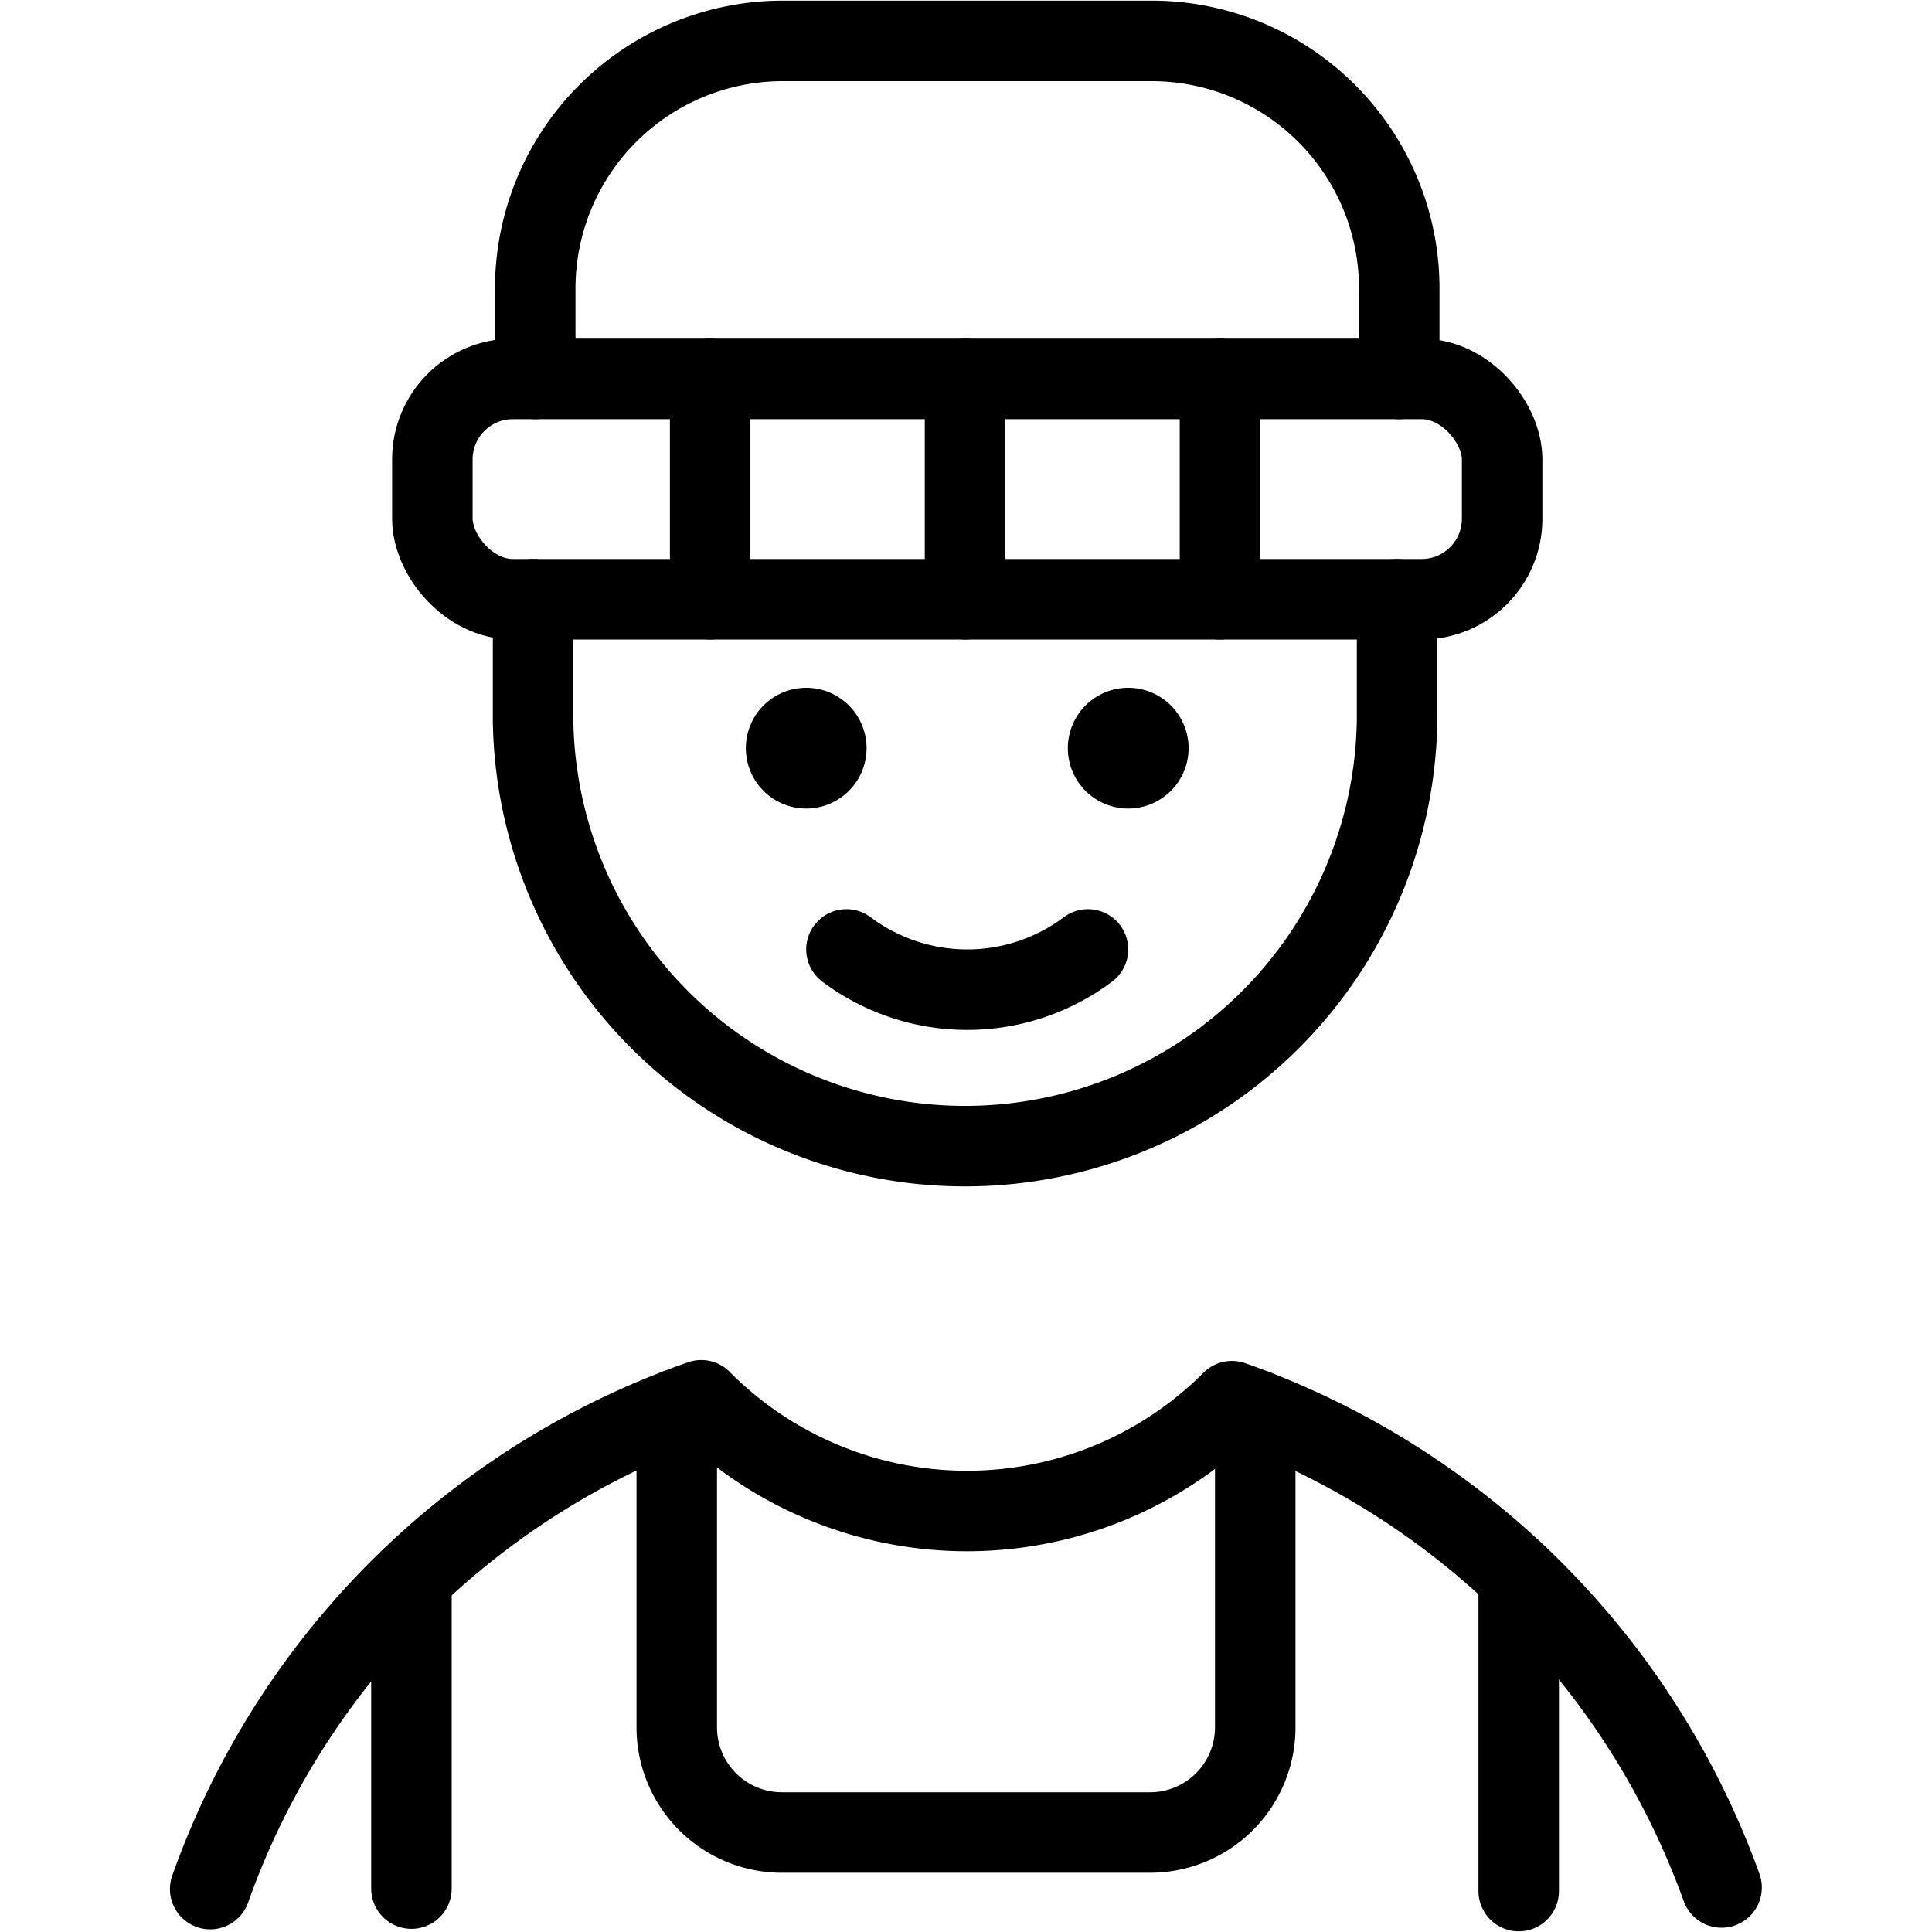
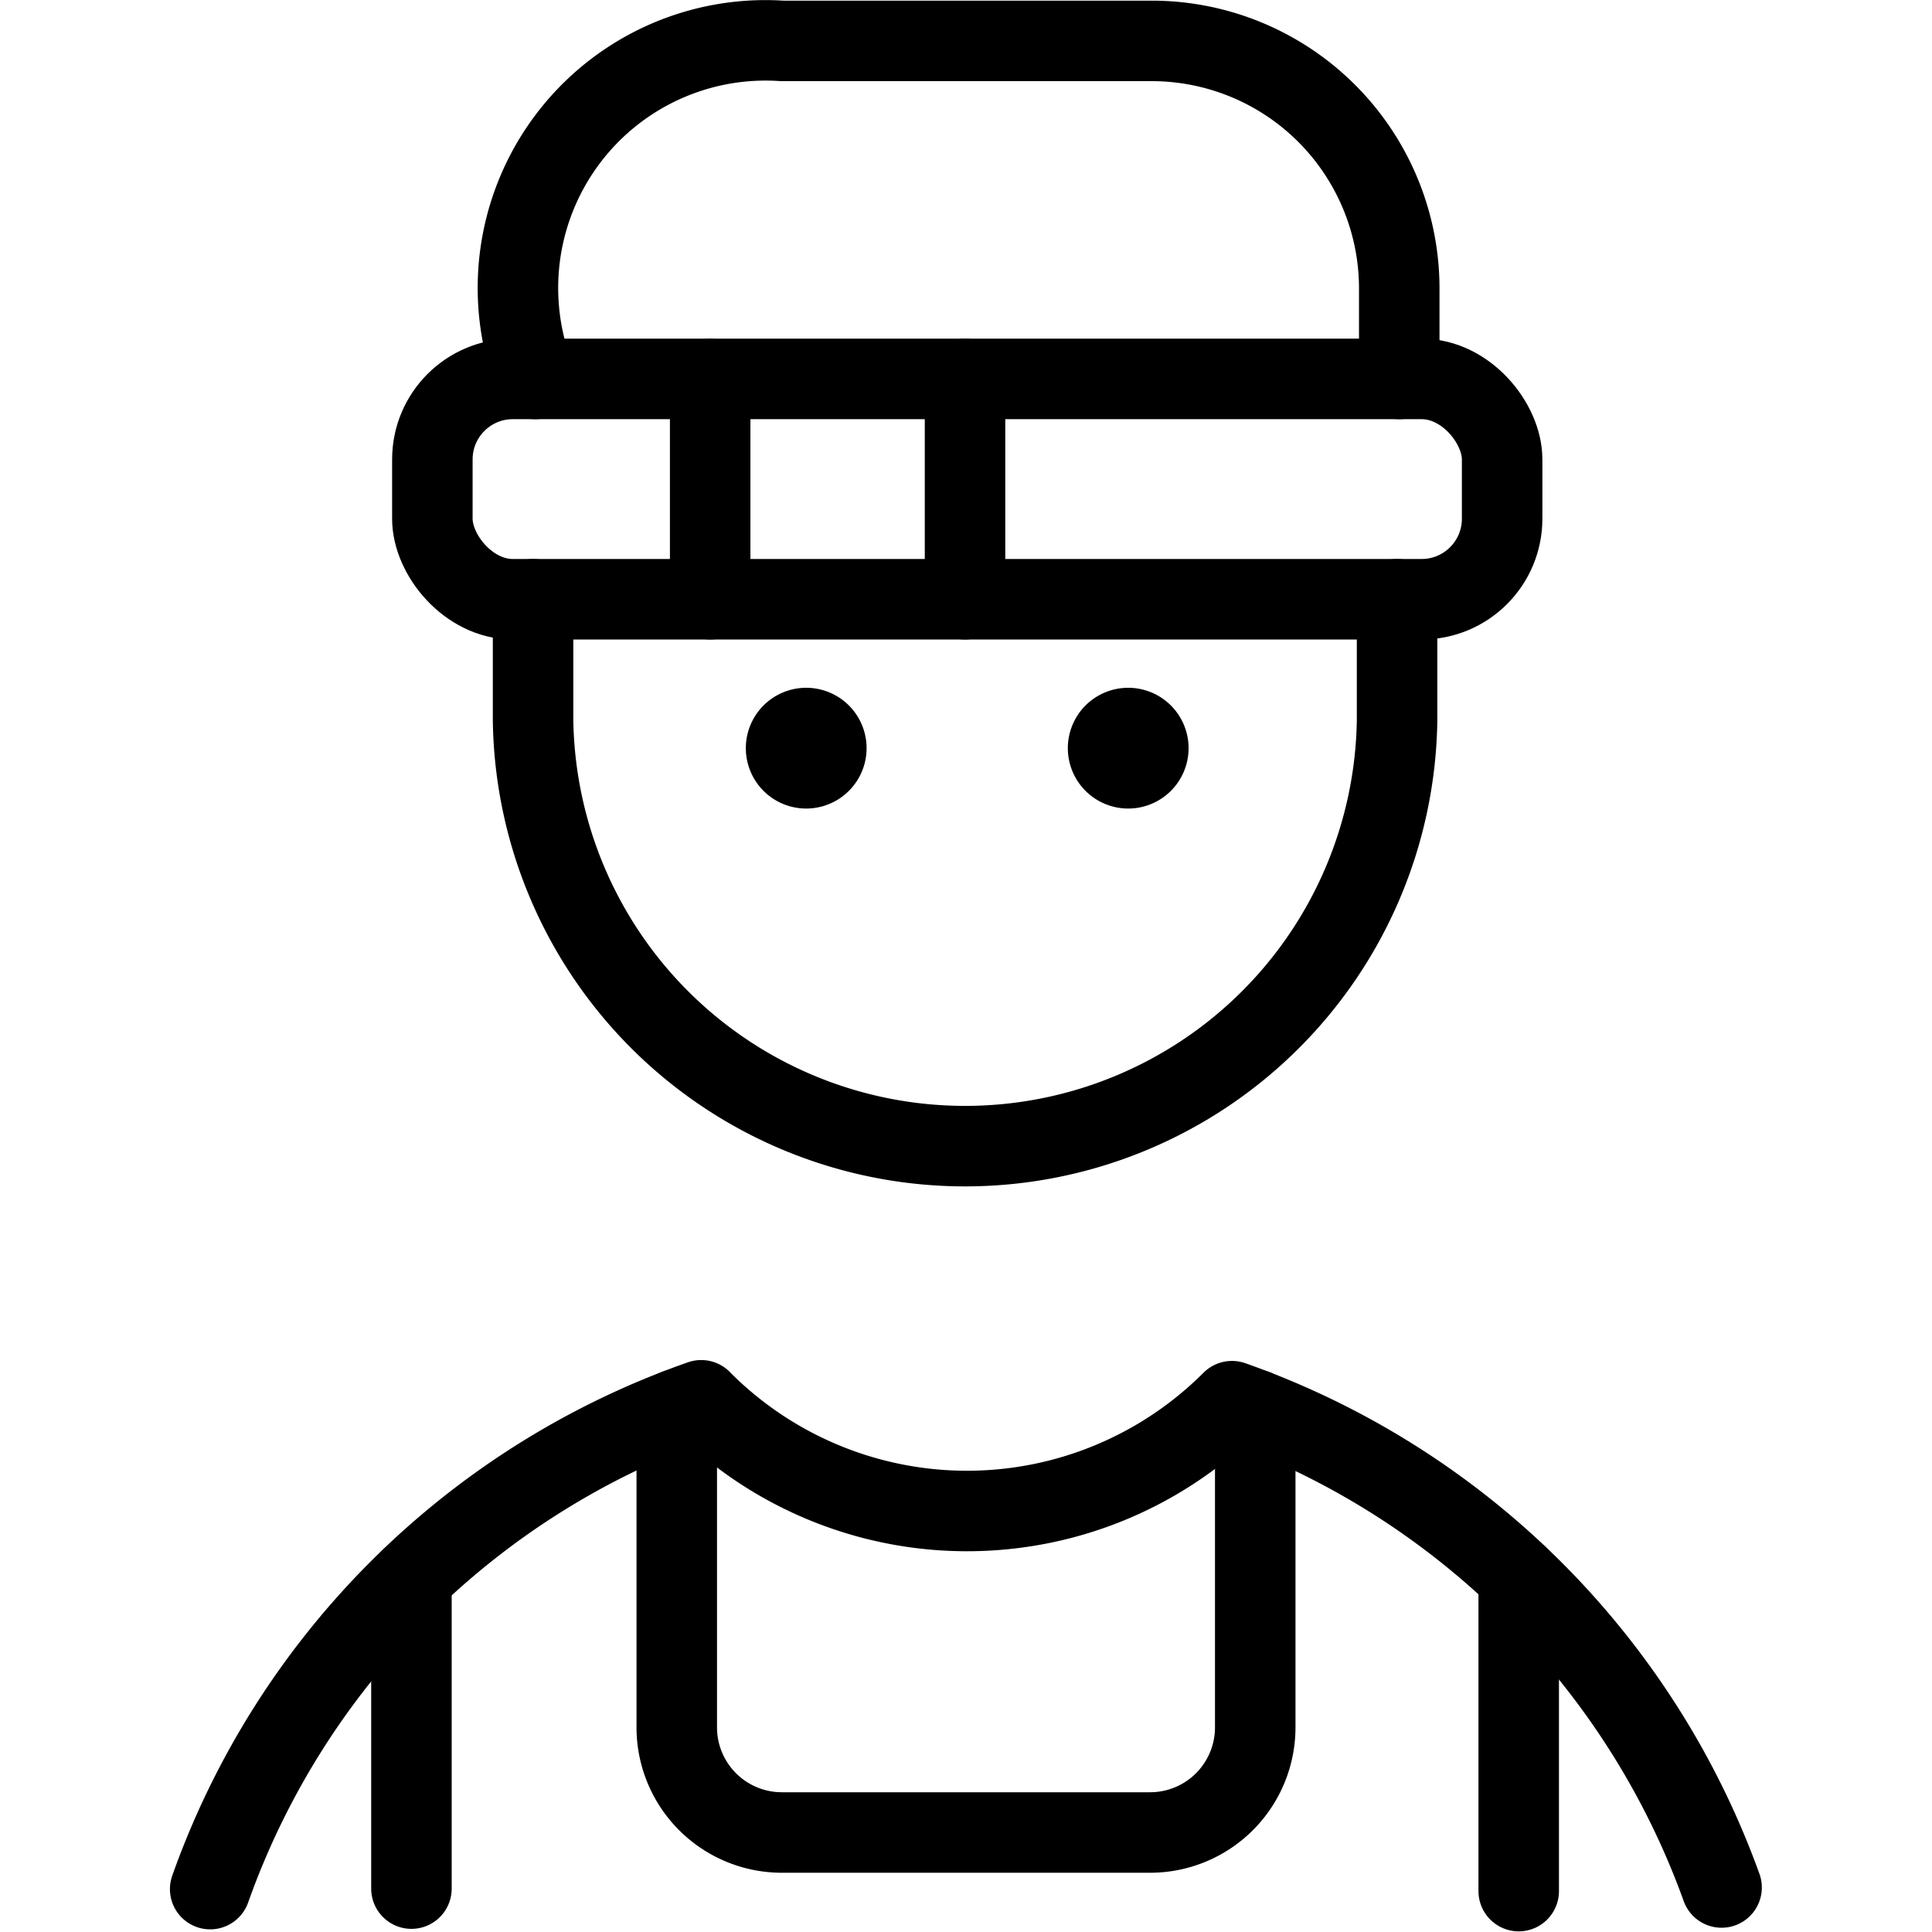
<svg xmlns="http://www.w3.org/2000/svg" viewBox="0 0 24 24">
  <g transform="matrix(1,0,0,1,0,0)">
    <defs>
      <style>.a{fill:none;stroke:#000000;stroke-linecap:round;stroke-linejoin:round;}</style>
    </defs>
    <path class="a" d="M2.611,23.467a9.96,9.96,0,0,1,6.1-6.072h0l.01.011a4.653,4.653,0,0,0,6.583,0,10,10,0,0,1,6.082,6.041" />
    <path class="a" d="M6.622,7.444v1.5a5.367,5.367,0,0,0,10.733,0v-1.5" />
    <rect class="a" x="5.371" y="4.707" width="13.289" height="2.737" rx="1" />
    <line class="a" x1="8.822" y1="4.707" x2="8.822" y2="7.444" />
-     <line class="a" x1="15.155" y1="4.707" x2="15.155" y2="7.444" />
-     <path class="a" d="M6.649,4.707V3.575A3.076,3.076,0,0,1,9.715.508h4.6a3.076,3.076,0,0,1,3.067,3.067V4.707" />
+     <path class="a" d="M6.649,4.707A3.076,3.076,0,0,1,9.715.508h4.6a3.076,3.076,0,0,1,3.067,3.067V4.707" />
    <line class="a" x1="5.111" y1="23.461" x2="5.111" y2="19.606" />
    <line class="a" x1="18.866" y1="23.492" x2="18.866" y2="19.588" />
    <path class="a" d="M15.593,17.512v3.946a1.306,1.306,0,0,1-1.306,1.306H9.713a1.306,1.306,0,0,1-1.306-1.306v-3.95" />
    <line class="a" x1="11.988" y1="4.707" x2="11.988" y2="7.444" />
-     <path class="a" d="M13.515,11.794a2.5,2.5,0,0,1-3,0" />
    <path class="a" d="M14.015,9.044a.25.25,0,1,1-.25.25.25.25,0,0,1,.25-.25" />
    <path class="a" d="M10.015,9.044a.25.25,0,1,1-.25.25.25.25,0,0,1,.25-.25" />
  </g>
</svg>